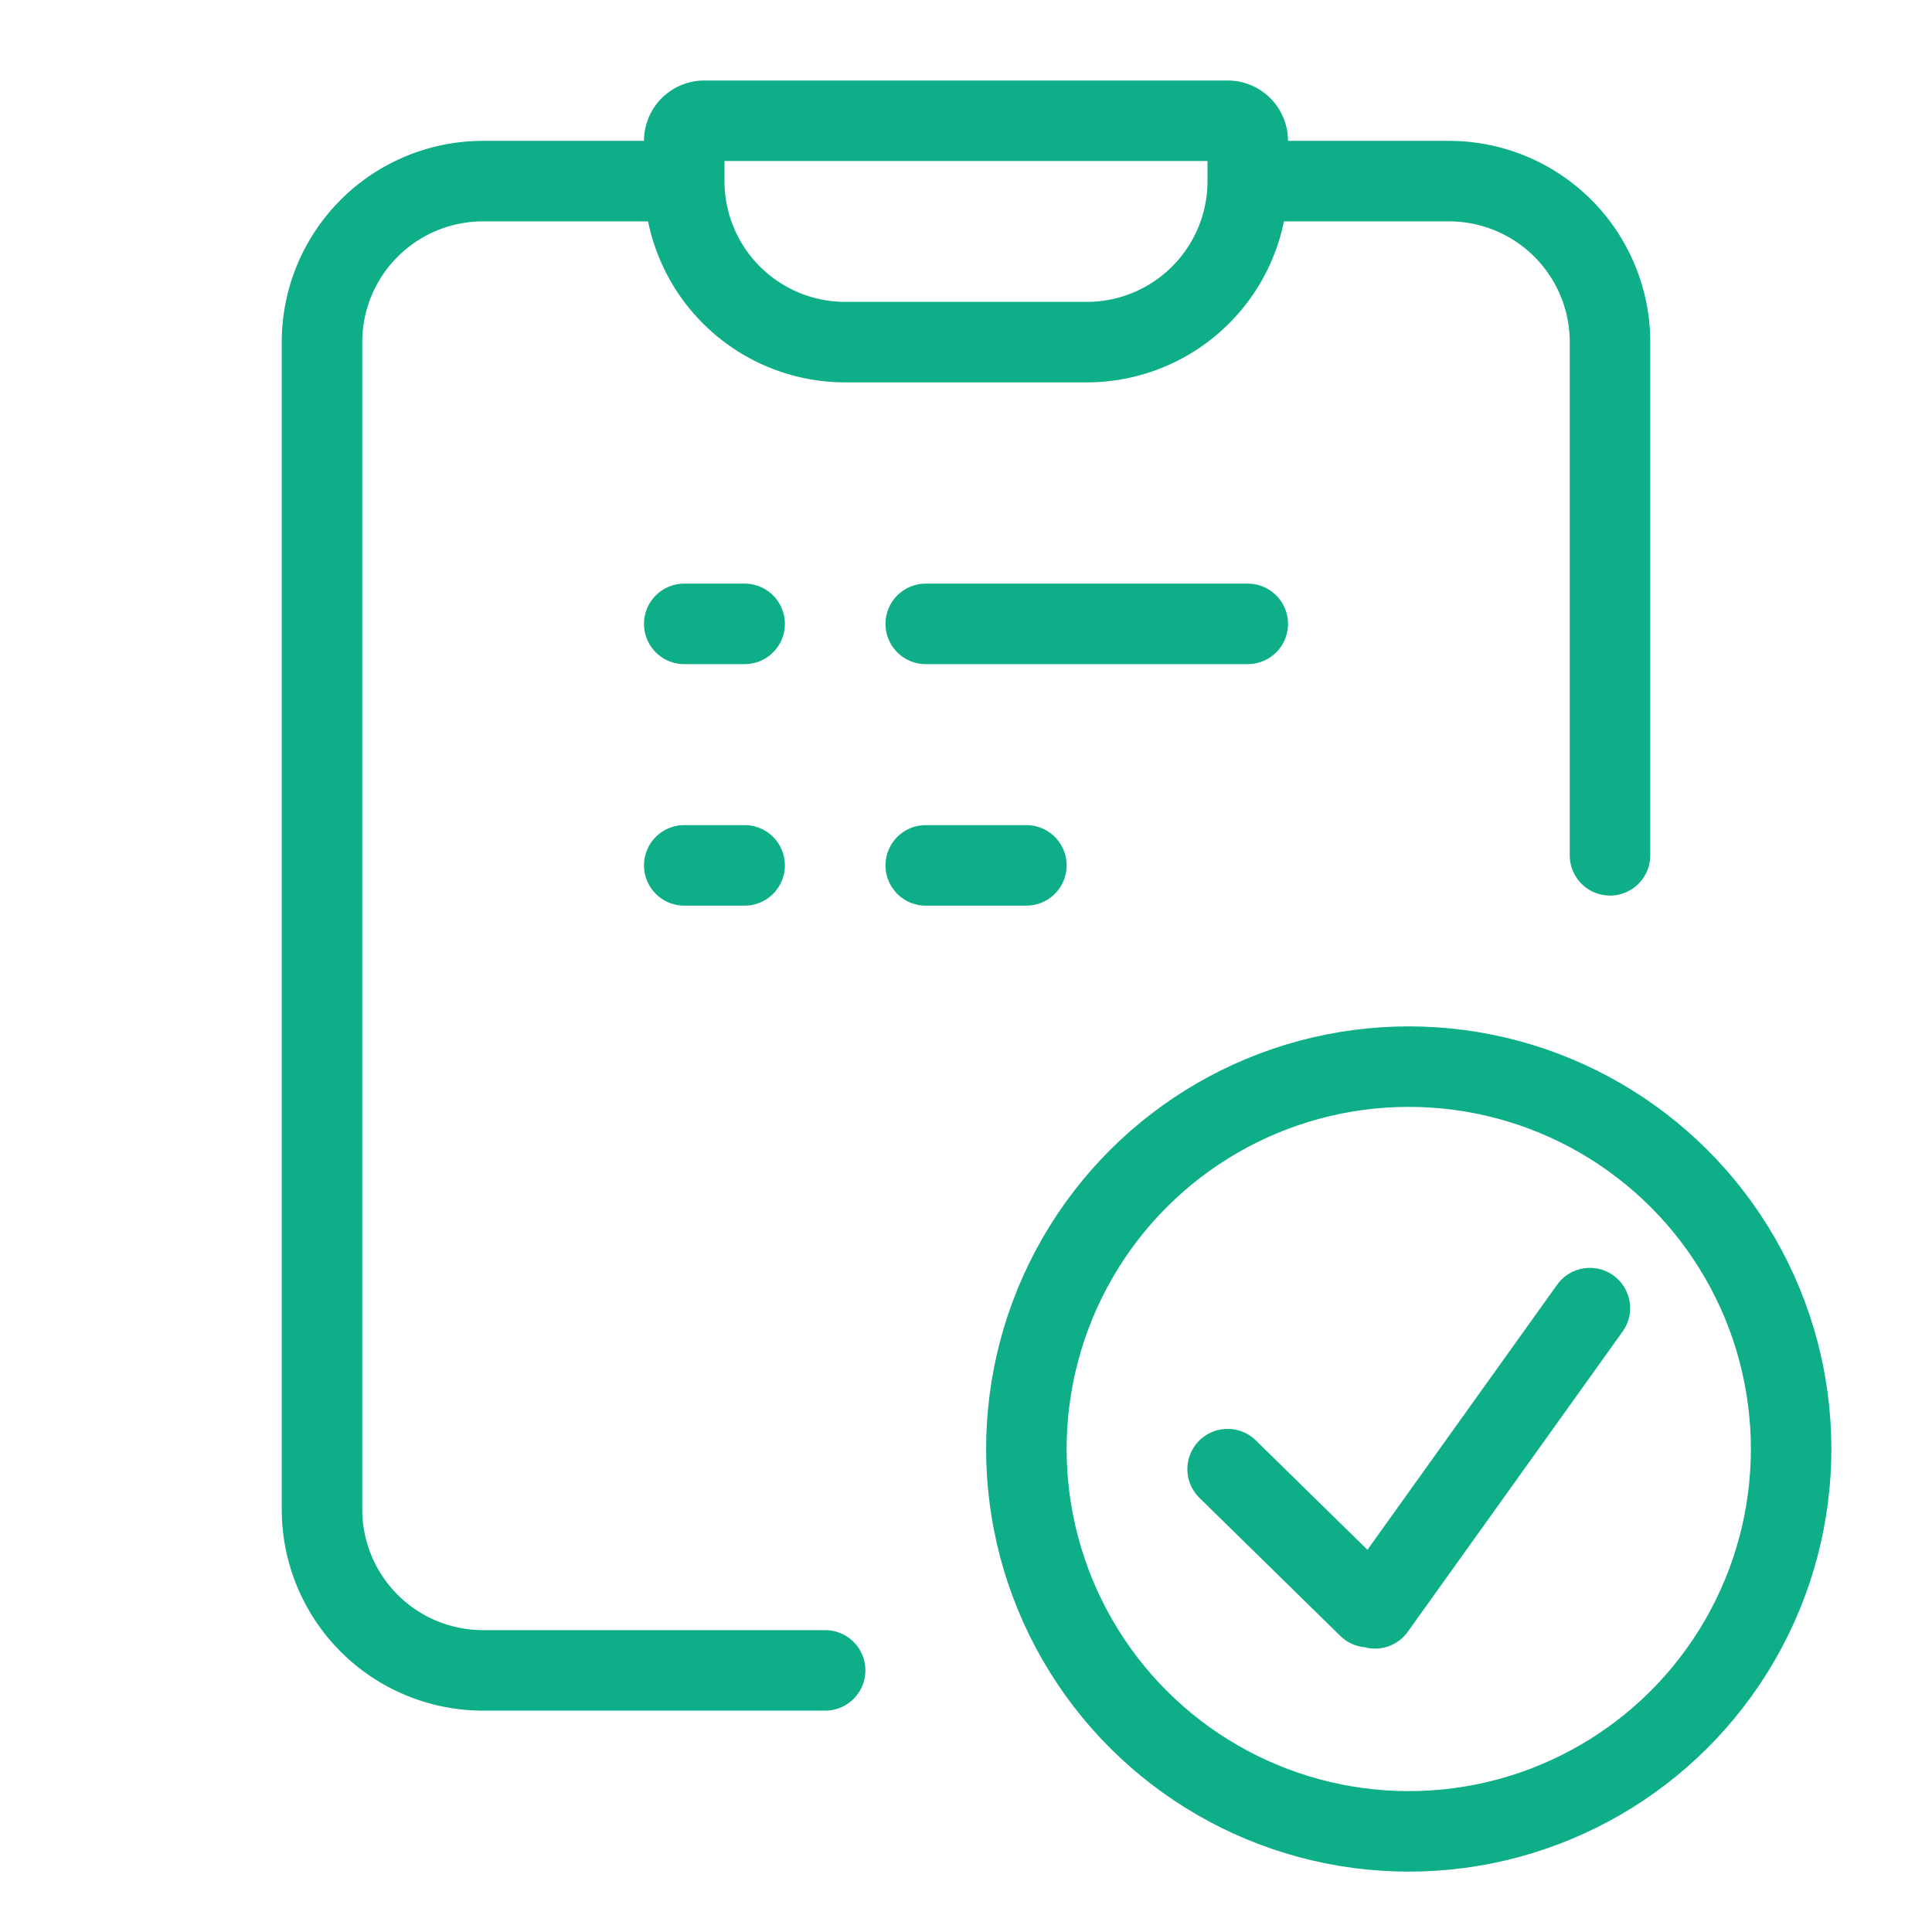
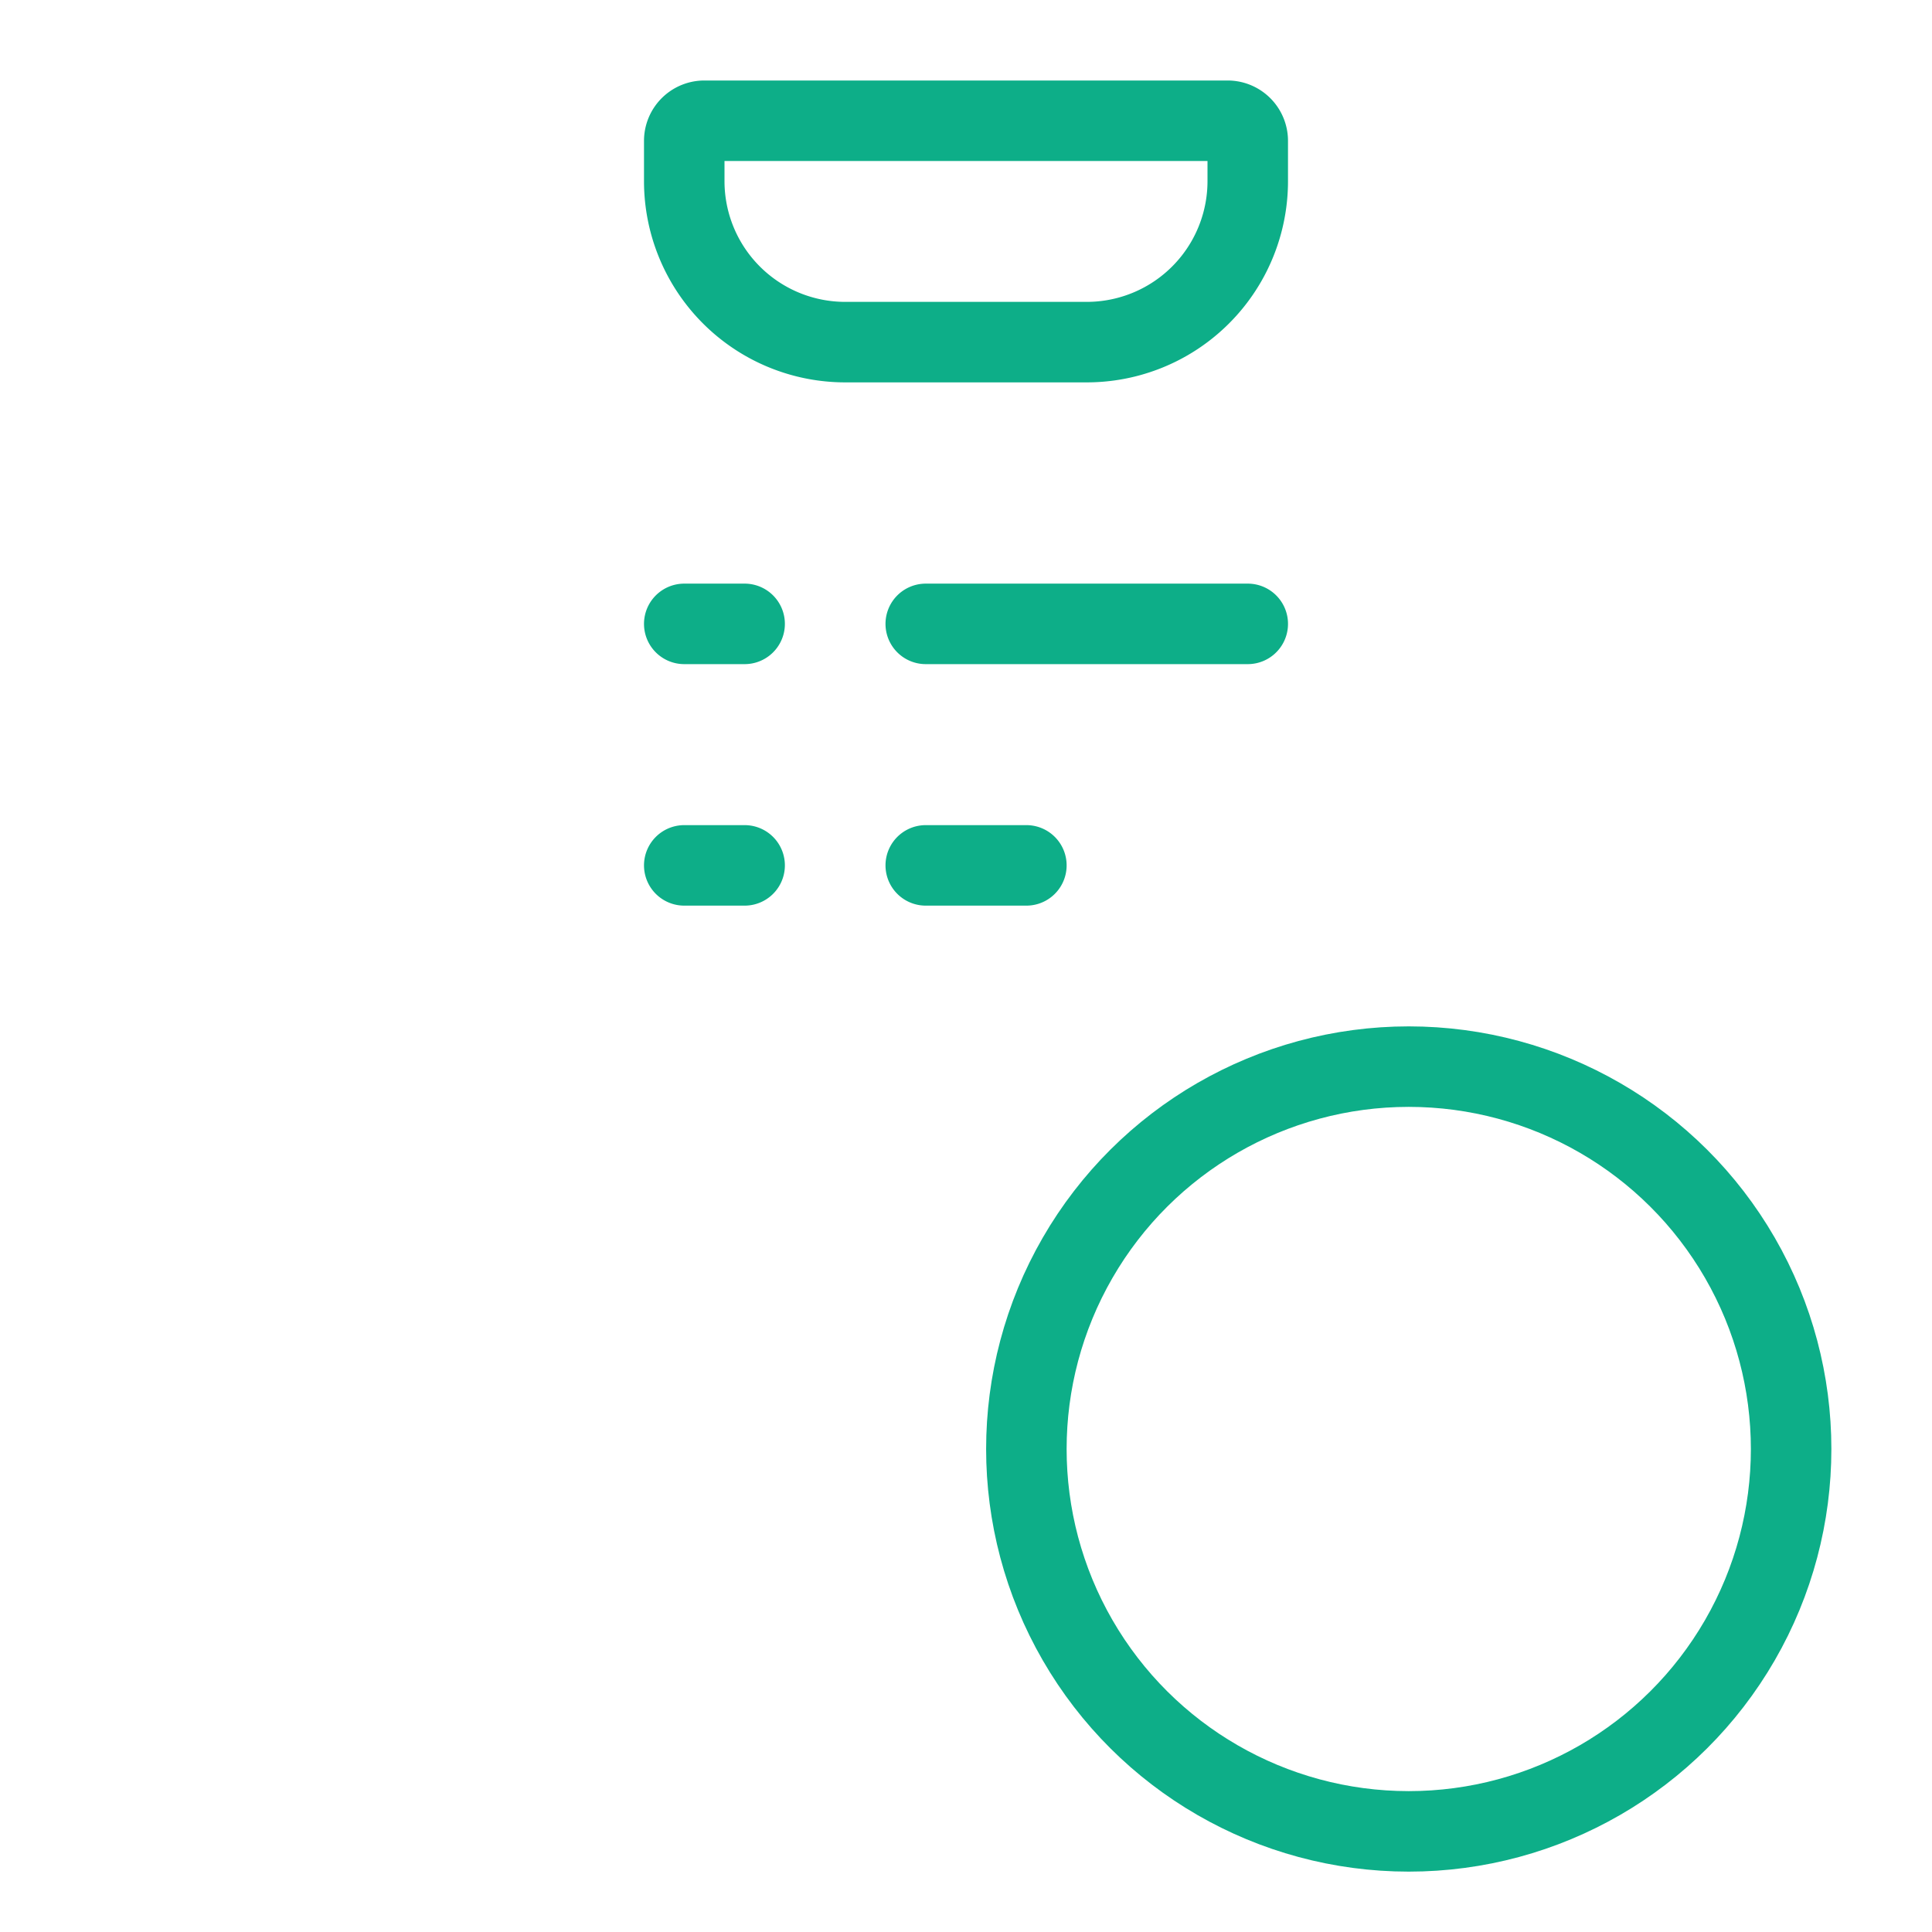
<svg xmlns="http://www.w3.org/2000/svg" width="96" height="96" fill="none" viewBox="0 0 96 96">
-   <path stroke="#0DAE88" stroke-linecap="round" stroke-width="4" d="M62.61 9H72a8 8 0 0 1 8 8v25.5M33.808 9H24a8 8 0 0 0-8 8v58a8 8 0 0 0 8 8h17" />
  <path stroke="#0DAE88" stroke-linecap="round" stroke-width="4" d="M34 7a1 1 0 0 1 1-1h26a1 1 0 0 1 1 1v2a8 8 0 0 1-8 8H42a8 8 0 0 1-8-8V7Zm0 24h3m-3 12h3m9-12h16M46 43h5" />
  <circle cx="70" cy="72" r="19" stroke="#0DAE88" stroke-linecap="round" stroke-linejoin="round" stroke-width="4" transform="rotate(90 70 72)" />
-   <path stroke="#0DAE88" stroke-linecap="round" stroke-width="4" d="M67.999 79.86 61 73m7.325 6.918L79 65" />
</svg>